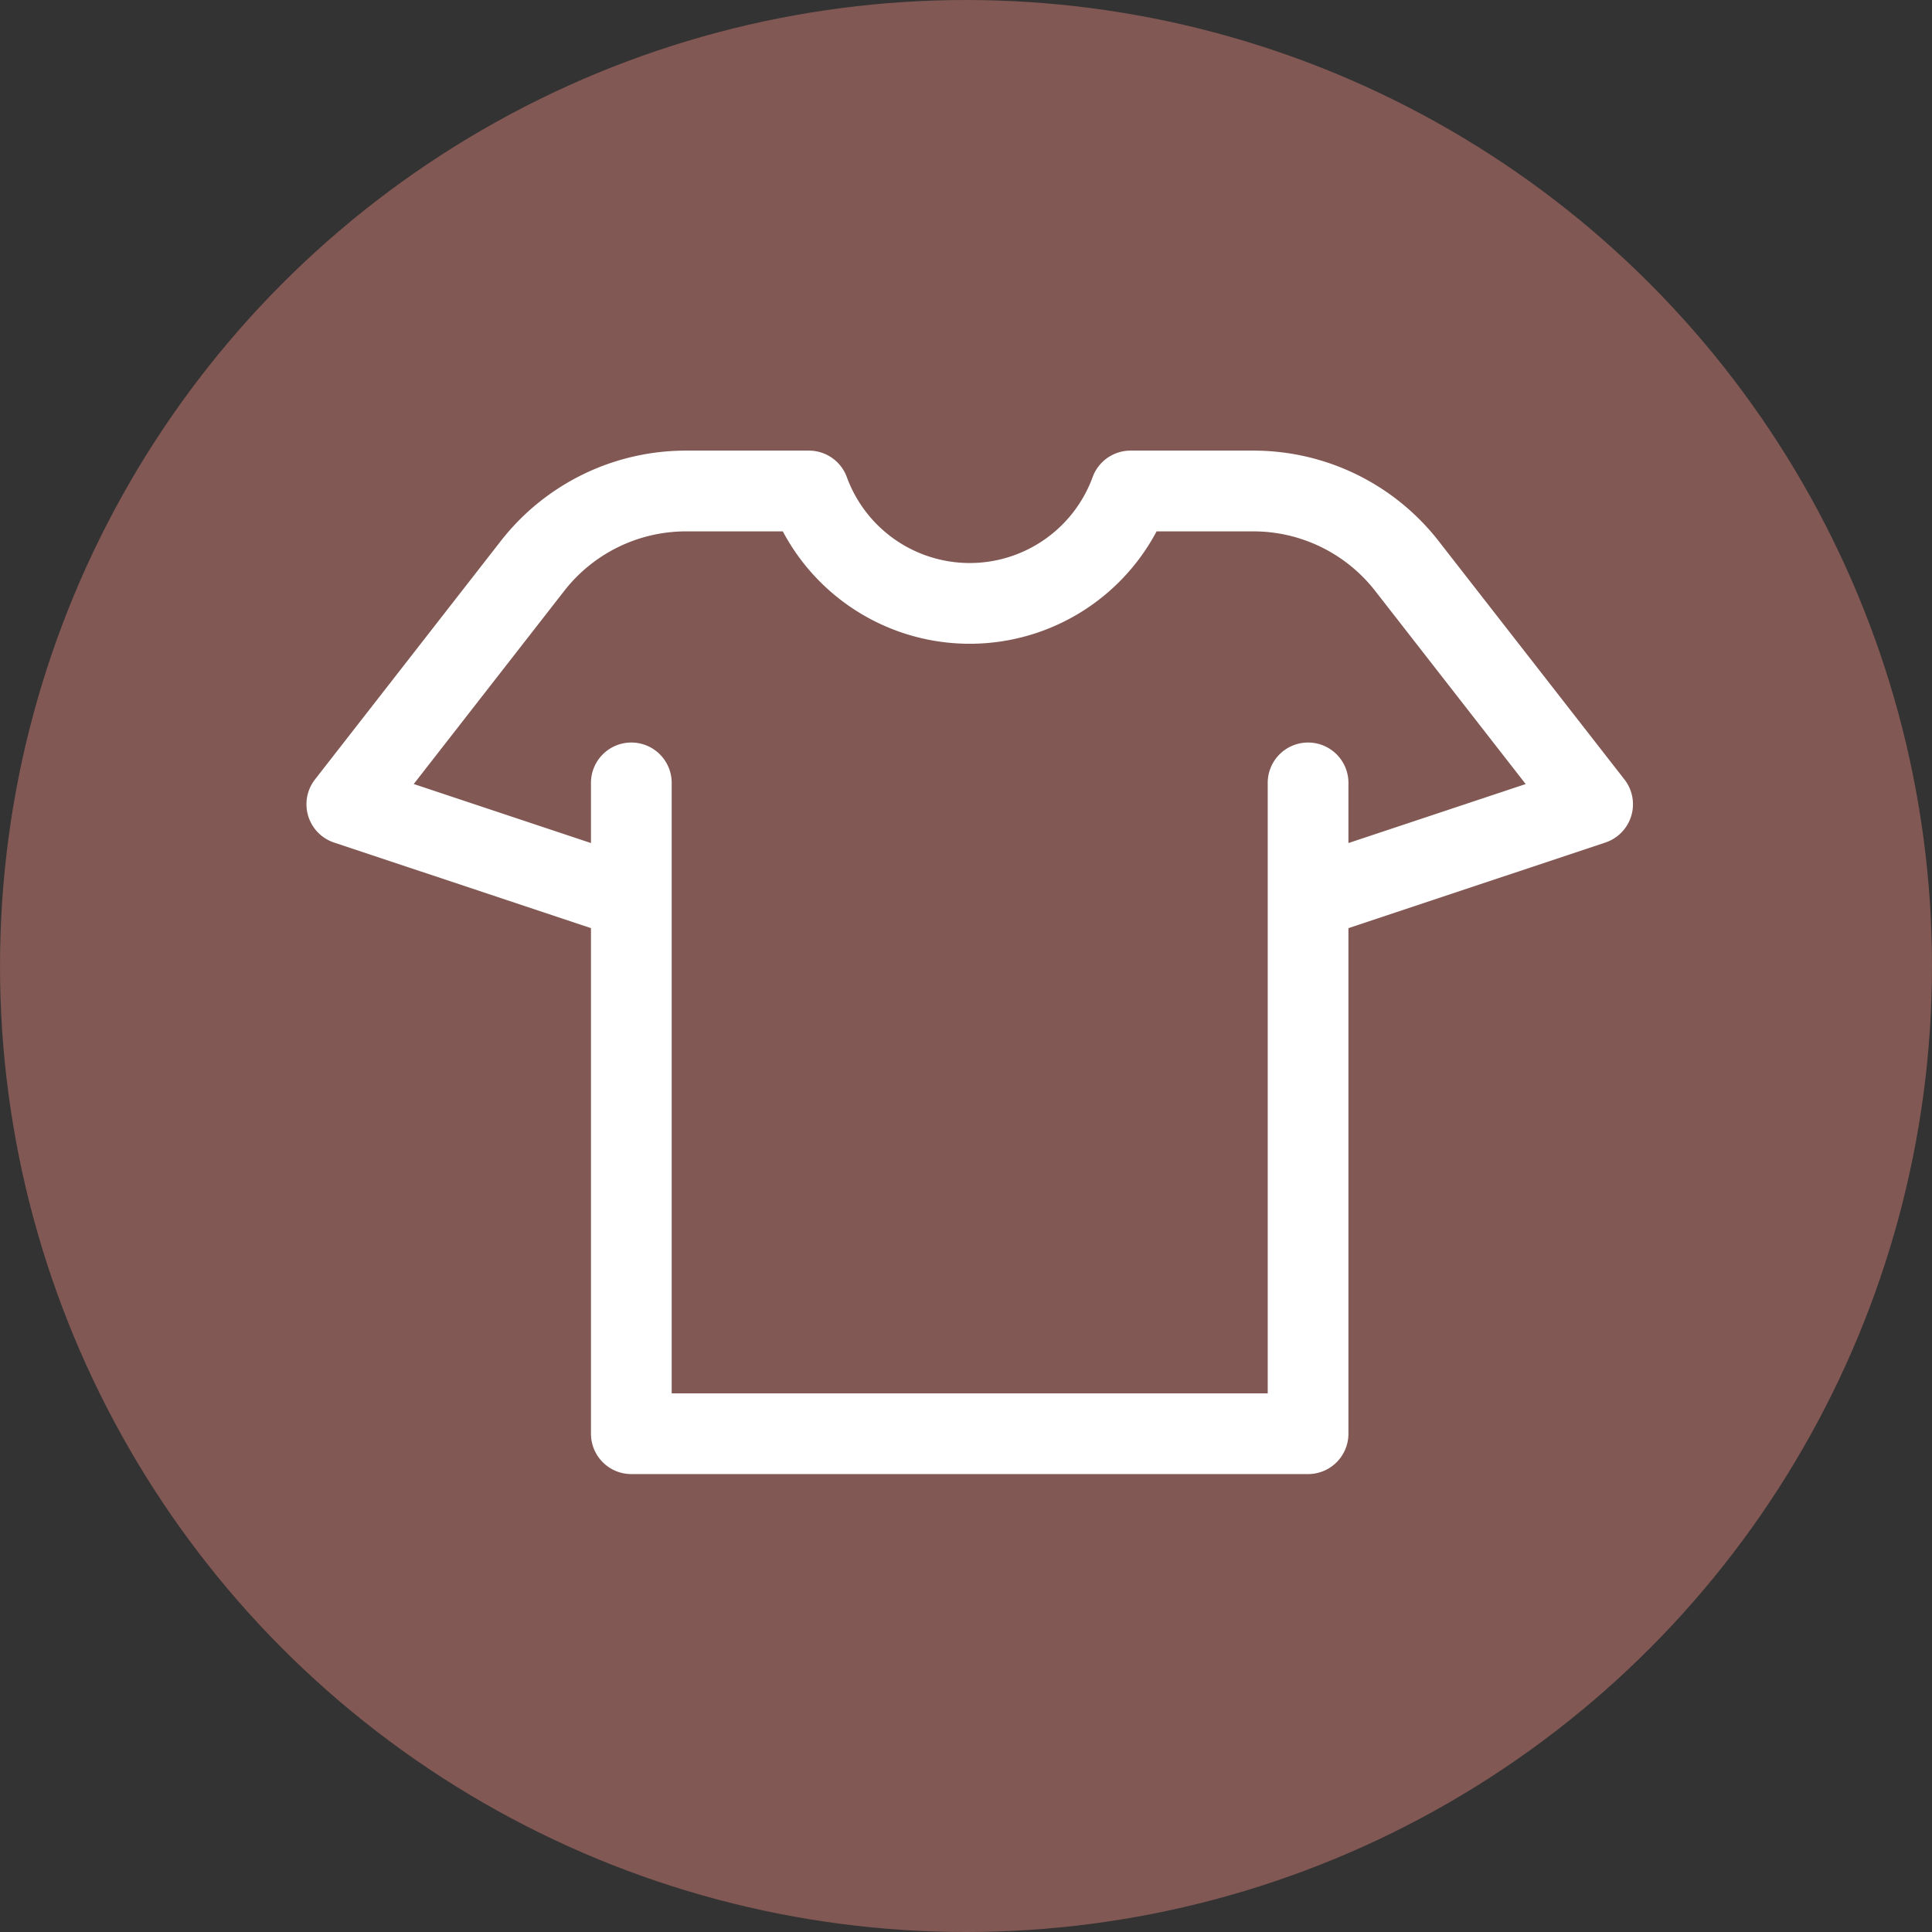
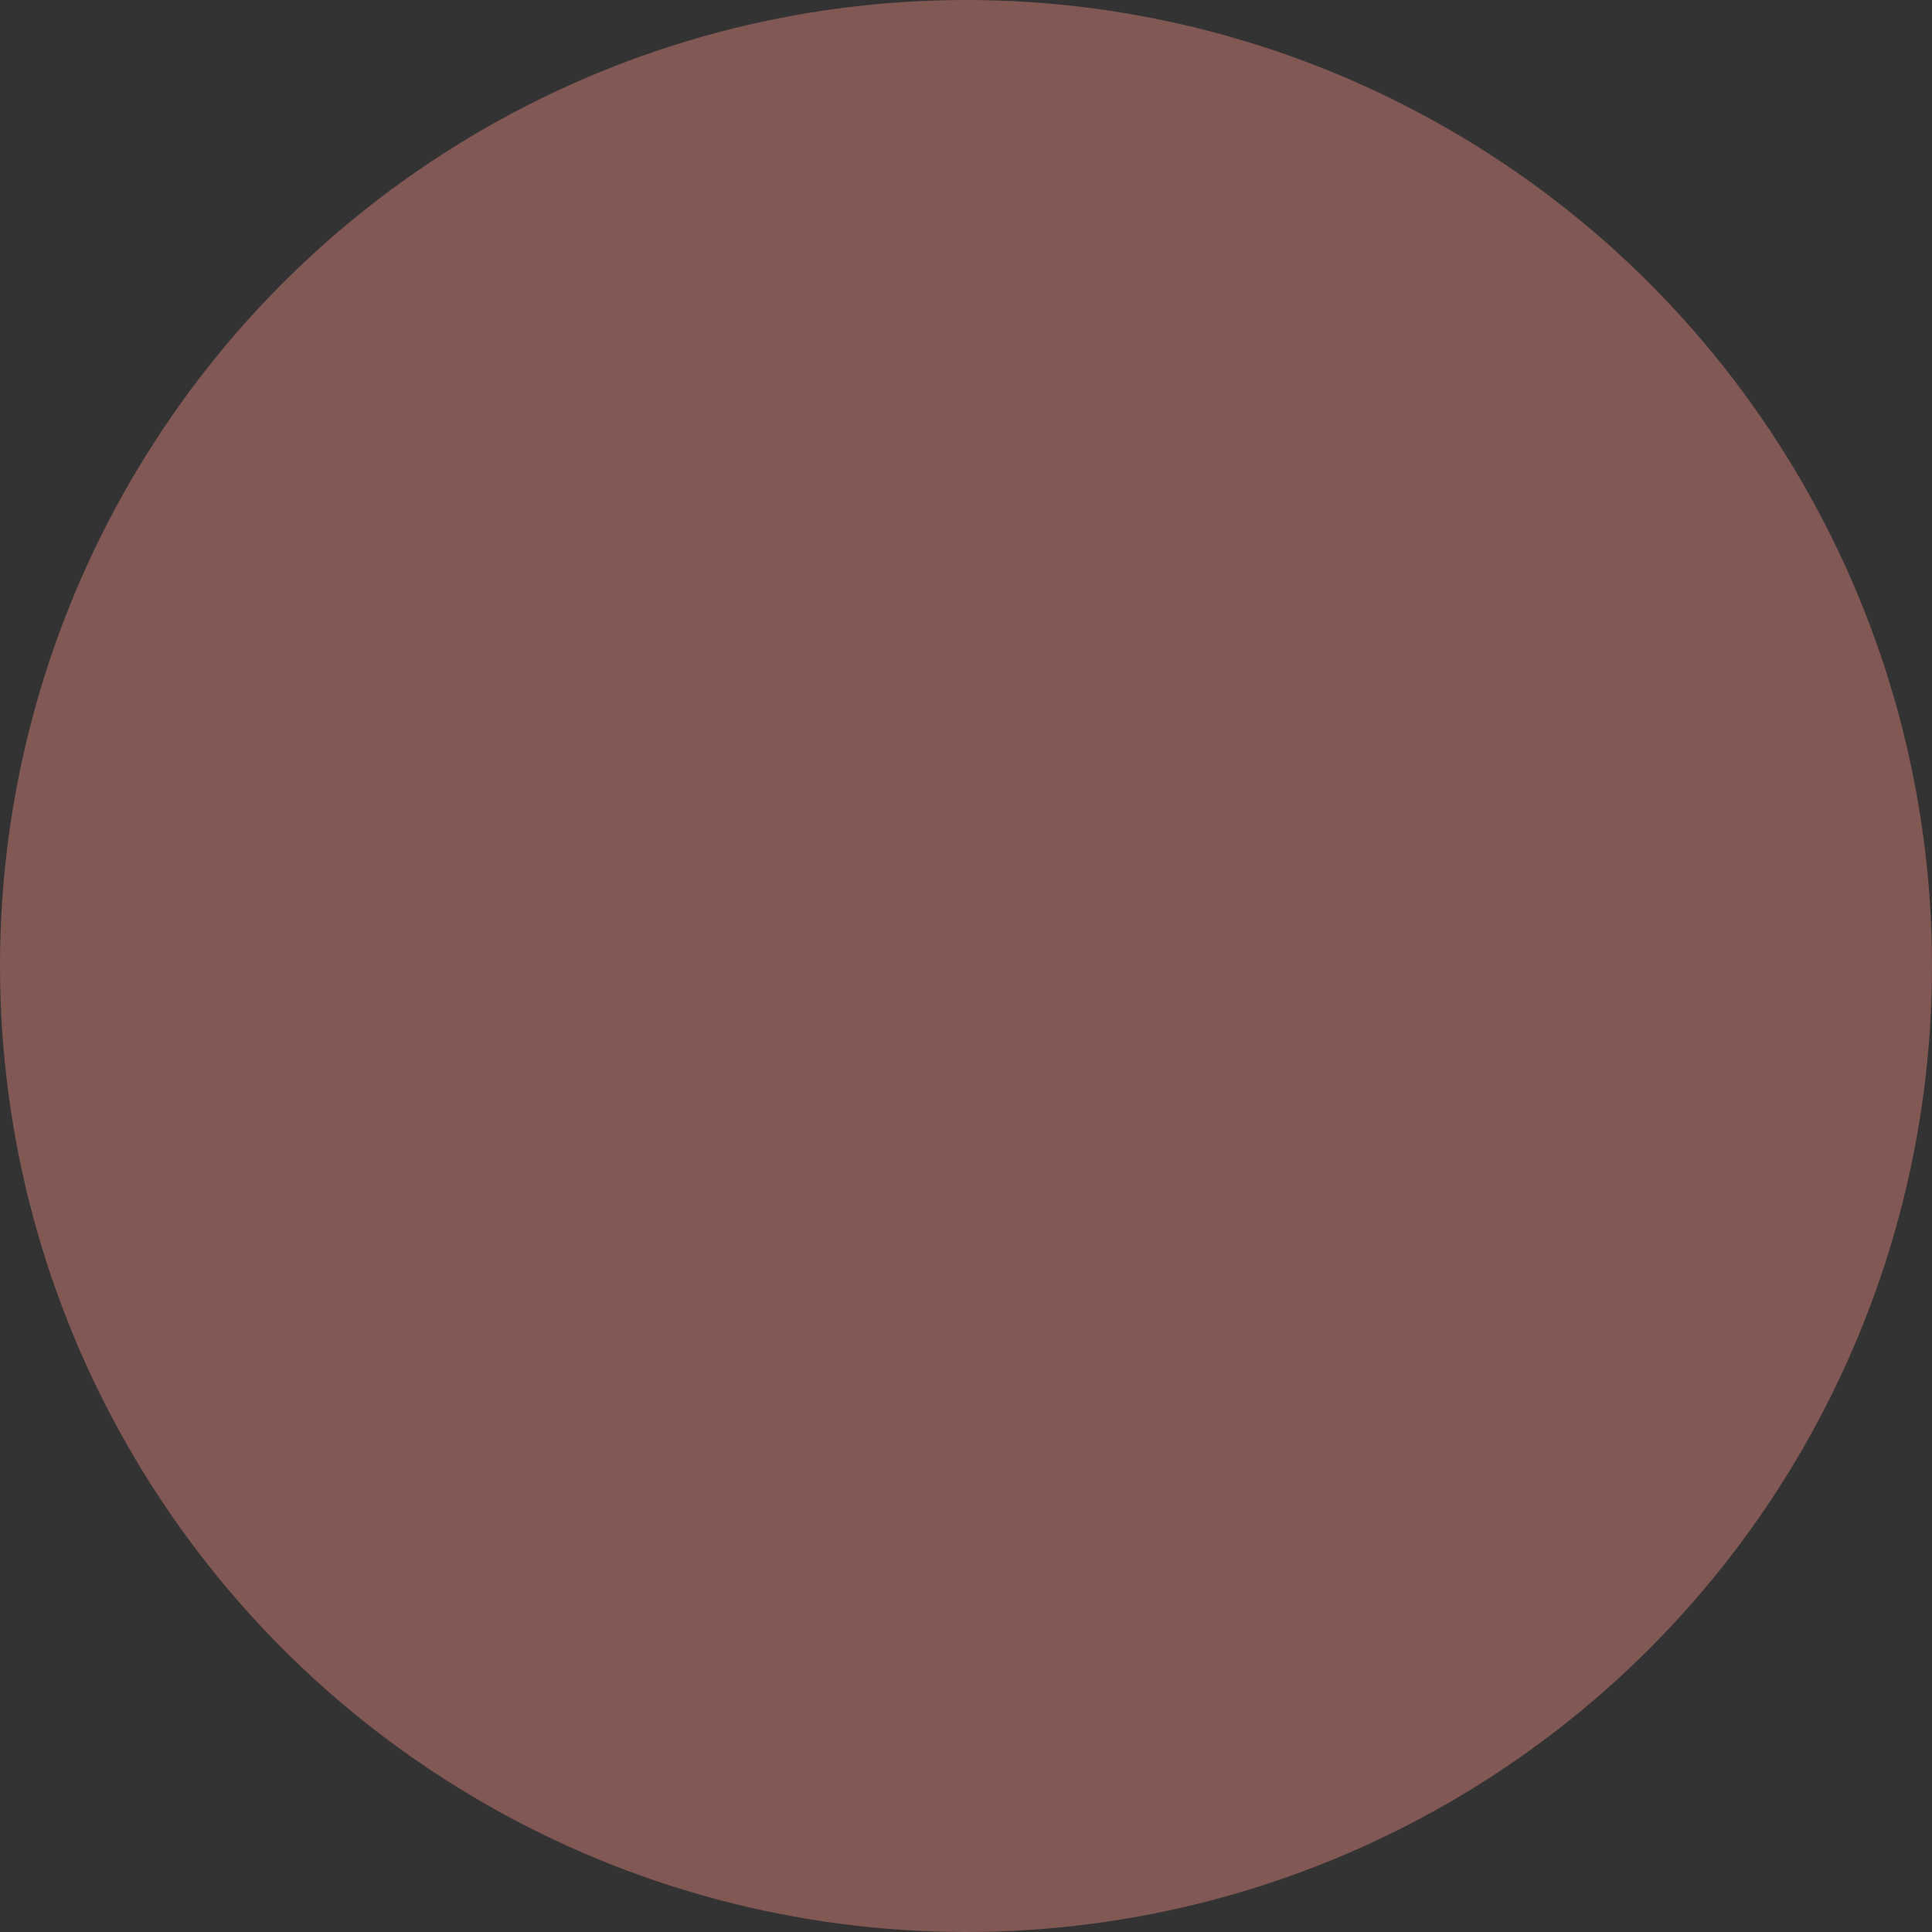
<svg xmlns="http://www.w3.org/2000/svg" width="113" height="113" viewBox="0 0 113 113">
  <rect x="0" y="0" width="113" height="113" fill="#333333" stroke="none" />
  <circle id="Ellipse_4" data-name="Ellipse 4" cx="56.5" cy="56.5" r="56.5" fill="#815853" />
  <g id="t-shirt-svgrepo-com" transform="translate(17.923 26.351)">
-     <path id="Pfad_1187" data-name="Pfad 1187" d="M77.088,45.51,66.247,31.6a13.727,13.727,0,0,0-10.9-5.323H48.2a2.36,2.36,0,0,0-2.217,1.55,7.654,7.654,0,0,1-14.376,0,2.36,2.36,0,0,0-2.217-1.55H22.237A13.727,13.727,0,0,0,11.34,31.6L.5,45.51A2.36,2.36,0,0,0,1.615,49.2l15.027,5.006V83.777A2.361,2.361,0,0,0,19,86.138H58.584a2.361,2.361,0,0,0,2.361-2.361V54.207L75.972,49.2a2.36,2.36,0,0,0,1.116-3.691ZM60.945,49.23V45.76a2.361,2.361,0,1,0-4.721,0V81.416H21.363V45.76a2.361,2.361,0,1,0-4.721,0v3.47L6.276,45.777,15.064,34.5a9.035,9.035,0,0,1,7.173-3.5h5.626a12.374,12.374,0,0,0,21.861,0h5.626a9.036,9.036,0,0,1,7.173,3.5l8.789,11.279Z" transform="translate(0 -26.272)" fill="#fff" />
-   </g>
+     </g>
</svg>